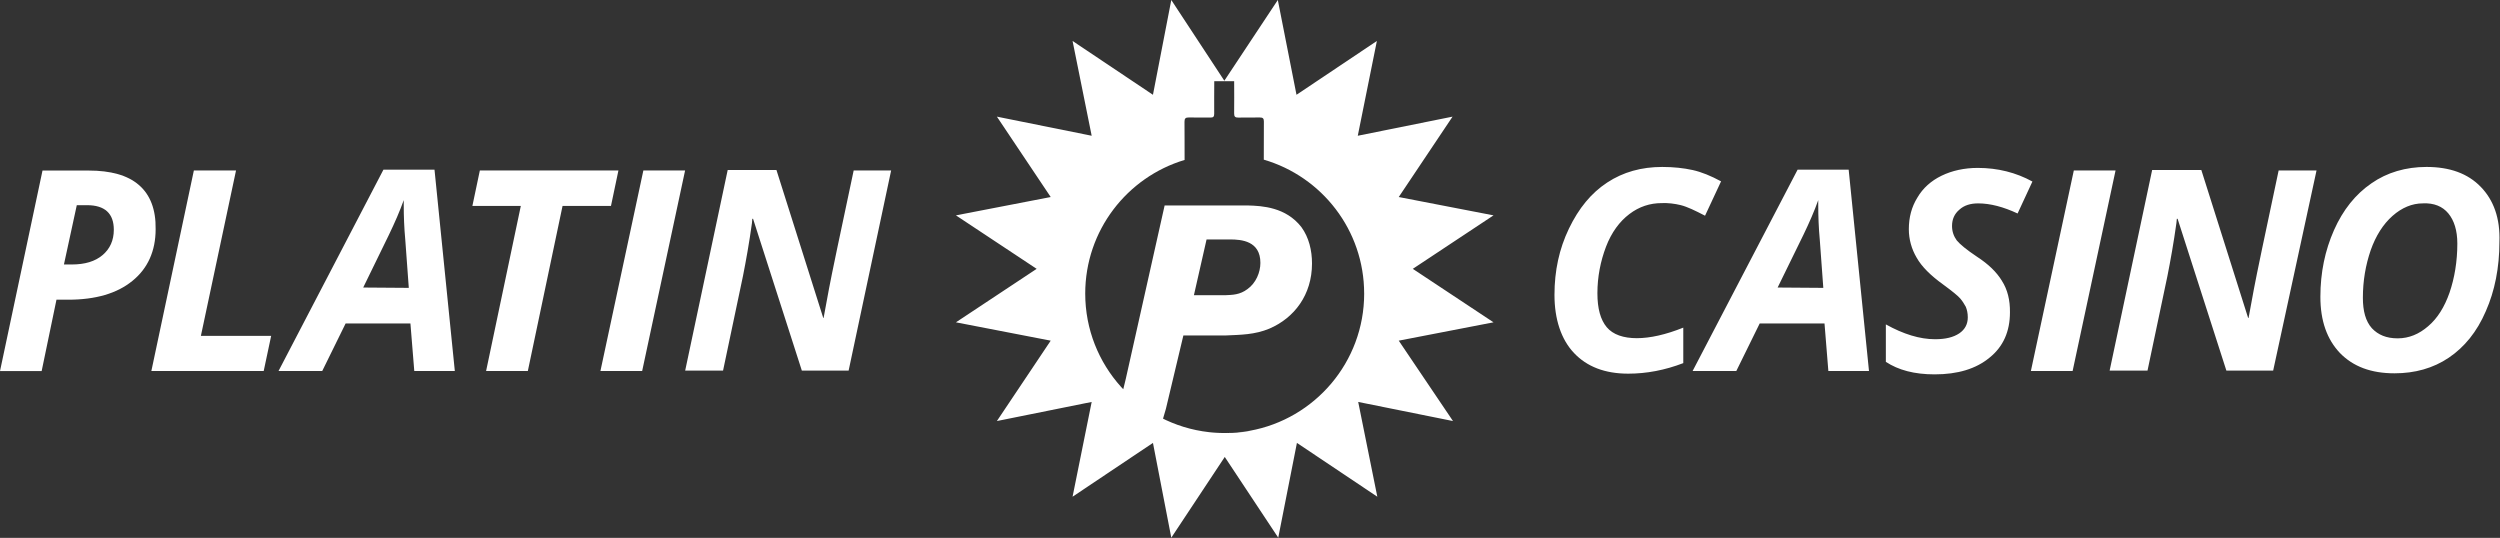
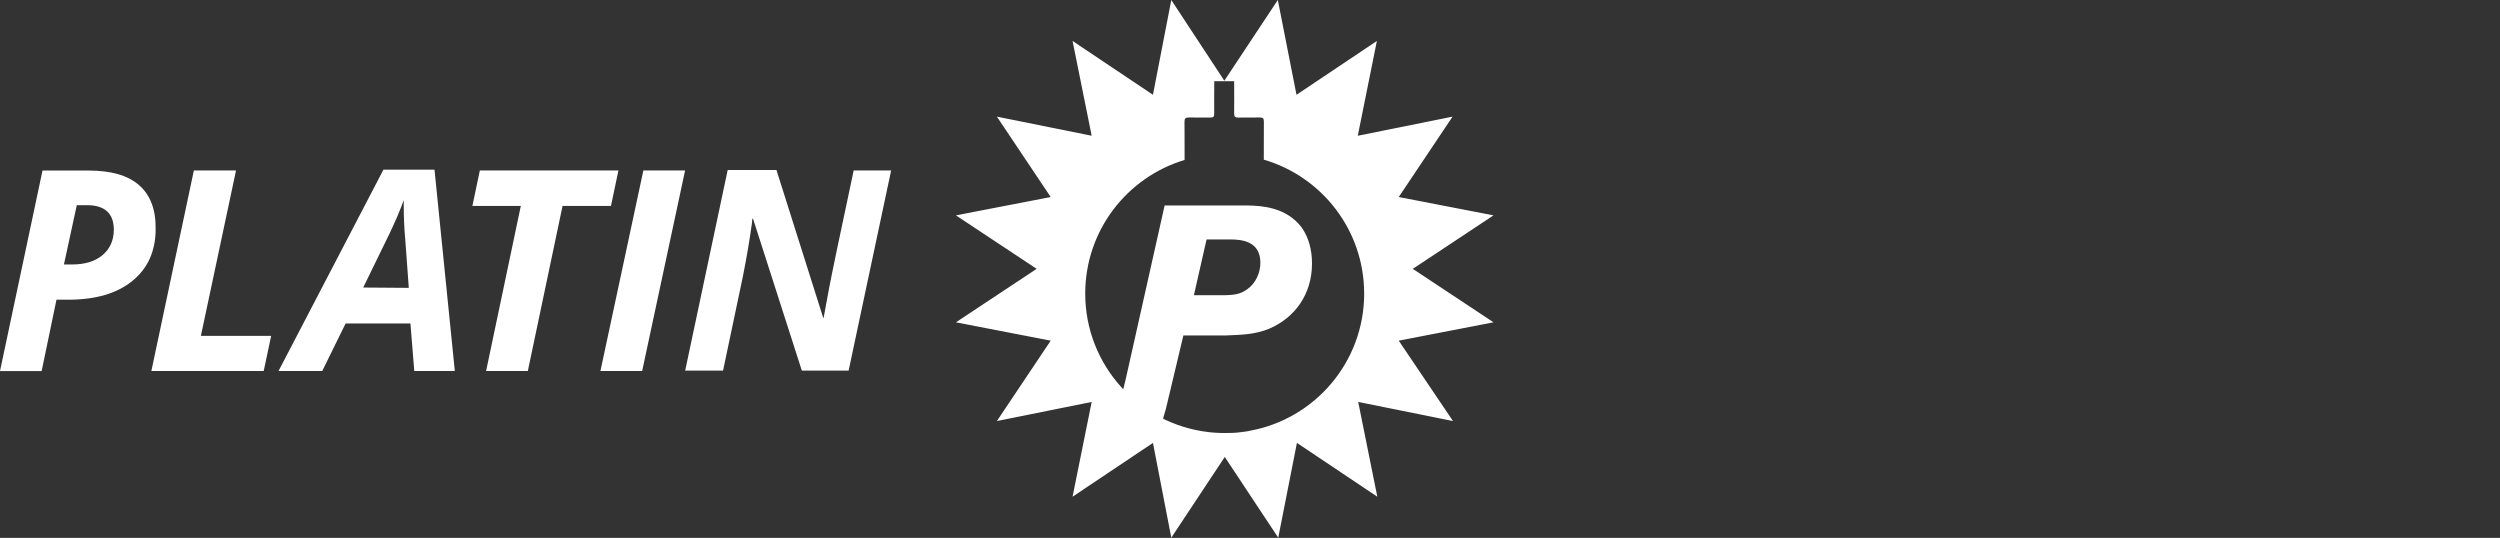
<svg xmlns="http://www.w3.org/2000/svg" width="2919" height="628" viewBox="0 0 2919 628" fill="none">
  <rect x="0" y="0" width="2919" height="628" fill="#333333" stroke="none" />
  <g clip-path="url(#clip0_21501_10419)">
    <path d="M1743.84 251.46L1633.17 230.05L1696.01 136.19L1585.34 158.5L1607.65 47.83L1513.79 110.67L1491.98 0L1429.54 94.26L1367.6 0L1346.19 110.67L1252.33 47.83L1274.64 158.5L1163.97 136.19L1226.81 230.05L1116.14 251.46L1210.4 313.9L1116.14 376.34L1226.81 397.75L1163.97 491.61L1274.64 469.3L1252.33 579.97L1346.19 517.13L1367.6 627.8L1430.04 533.54L1492.48 627.8L1514.29 517.13L1608.15 579.97L1585.84 469.3L1696.51 491.61L1633.17 397.75L1743.84 376.34L1649.58 313.9L1743.84 251.46ZM1361.31 477.32L1381.71 391.67H1431.39C1448.62 390.88 1464.98 390.88 1482.22 383.67C1511.06 371.27 1531.9 344.45 1531.9 307.61C1531.9 292.4 1528.29 277.19 1519.5 265.14C1501.47 241.93 1473.86 240.34 1457.07 239.9H1359.82L1314.53 442.06L1308.96 465.06L1356.67 493.18L1361.31 477.32ZM1408.79 279.57H1436.15C1449.79 279.57 1471.63 281.44 1471.63 306.93C1471.63 318.05 1466.43 330.56 1456.45 337.62C1447.6 344.28 1439.07 344.28 1430.95 344.68H1394.01L1408.79 279.56V279.57ZM1459.79 502.98C1458.52 503.25 1457.25 503.5 1455.97 503.74C1453.49 504.21 1450.94 504.34 1448.43 504.7C1442.46 505.56 1436.46 505.59 1431.69 505.58C1441.27 505.52 1450.67 504.63 1459.79 502.98ZM1592.81 342.75C1592.81 422.72 1535.16 489.23 1459.16 502.98C1450.03 504.63 1440.64 505.53 1431.06 505.58C1430.7 505.58 1430.33 505.58 1429.97 505.58H1429.55C1428.8 505.58 1428.06 505.58 1427.32 505.56C1426.97 505.56 1426.61 505.56 1426.26 505.54C1425.4 505.54 1424.54 505.5 1423.69 505.47H1423.67C1422.65 505.43 1421.64 505.38 1420.63 505.33C1419.61 505.27 1418.59 505.2 1417.58 505.13C1417.53 505.13 1417.48 505.13 1417.44 505.13C1416.4 505.05 1415.36 504.96 1414.32 504.86C1413.49 504.78 1412.65 504.69 1411.82 504.6C1411.78 504.6 1411.75 504.6 1411.71 504.59C1330.36 495.52 1267.11 426.53 1267.11 342.77C1267.11 269.11 1316.02 206.87 1383.13 186.76C1383.05 171.93 1383.19 157.1 1383.02 142.27C1382.98 138.45 1384.18 137.06 1388.05 137.16C1396.45 137.37 1404.87 137.11 1413.28 137.27C1416.57 137.33 1417.72 136.22 1417.7 132.88C1417.6 120.19 1417.73 107.5 1417.77 94.81H1441.01C1441.03 107.37 1441.16 119.93 1440.99 132.49C1440.94 136.2 1442.24 137.37 1445.87 137.29C1454.27 137.08 1462.69 137.34 1471.1 137.18C1474.62 137.11 1475.73 138.47 1475.7 141.9C1475.59 156.74 1475.72 171.58 1475.6 186.42C1543.31 206.16 1592.79 268.68 1592.79 342.77L1592.81 342.75Z" fill="white" />
    <path d="M89.66 239.56H101.47C122.38 239.56 132.89 249.17 132.89 268.28C132.89 280.59 128.39 290.59 119.68 297.9C111.07 305.2 99.17 308.81 83.66 308.81H74.65L89.66 239.56ZM162.11 215.94C148.9 204.53 129.29 199.13 103.37 199.13H49.63L0 433.28H48.63L65.94 349.93H79.65C111.57 349.93 136.59 342.63 154.4 328.12C172.61 313.51 181.72 293 181.72 267.58C182.12 244.56 175.32 227.25 162.11 215.95V215.94ZM307.9 433.18L316.61 392.15H234.56L275.59 199.02H226.36L176.73 433.17H307.92L307.9 433.18ZM483.72 433.18H531.05L507.33 198.13H447.69L325.21 433.18H376.24L403.56 377.64H479.21L483.71 433.18H483.72ZM424.08 335.72L454.1 274.18C460.9 260.07 466.91 246.36 471.41 233.65V239.55C471.41 252.76 471.91 265.97 473.21 280.08L477.31 336.12L424.08 335.72ZM656.83 240.46H713.37L722.08 199.03H560.27L551.56 240.46H608.1L567.57 433.19H616.3L656.83 240.46ZM749.79 433.18L799.92 199.03H751.19L701.06 433.18H749.79ZM1040.48 199.03H996.75C980.34 275.98 970.83 321.61 968.03 336.62C965.33 351.63 963.03 363.04 961.63 371.24H961.23L906.59 198.53H849.65L800.02 432.68H844.25L867.47 322.41C871.07 304.2 874.77 283.68 877.98 260.47L878.38 255.47H879.28L936.22 432.69H990.86L1040.49 199.04L1040.48 199.03Z" fill="white" />
-     <path d="M1962.59 239.56C1969.89 241.36 1979.5 245.96 1990.81 251.87L2009.52 211.74C1997.71 205.34 1986.7 200.83 1976.3 198.53C1965.79 196.23 1953.99 194.93 1940.78 194.93C1916.66 194.93 1895.25 200.83 1876.54 213.14C1857.83 225.45 1843.32 243.16 1831.91 266.88C1820.5 290.6 1815 316.11 1815 344.33C1815 372.55 1822.71 396.26 1837.82 412.17C1852.83 428.08 1873.84 436.29 1901.16 436.29C1922.57 436.29 1943.99 432.19 1965.4 423.98V382.55C1944.89 390.76 1926.67 394.86 1911.16 394.86C1895.65 394.86 1883.34 390.76 1876.04 382.05C1868.74 373.34 1865.13 360.24 1865.13 342.42C1865.13 323.31 1868.73 305.1 1875.14 288.18C1881.54 271.37 1891.05 258.56 1902.46 249.95C1913.87 241.24 1926.58 237.14 1940.28 237.14C1947.48 236.84 1955.29 237.74 1962.59 239.54V239.56ZM2134.8 433.18H2182.23L2158.51 198.13H2098.87L1976.29 433.18H2027.32L2054.64 377.64H2130.29L2134.79 433.18H2134.8ZM2075.56 335.72L2105.68 274.18C2112.48 260.07 2118.49 246.36 2122.99 233.65V239.55C2122.99 252.76 2123.49 265.97 2124.79 280.08L2128.89 336.12L2075.55 335.72H2075.56ZM2337.53 328.02C2331.13 317.51 2321.62 308.41 2308.41 299.8C2296.1 291.59 2288.4 285.19 2284.69 280.69C2281.09 275.69 2279.19 270.18 2279.19 263.88C2279.19 256.17 2281.89 249.77 2287.8 244.77C2293.3 239.77 2300.61 237.47 2309.71 237.47C2323.82 237.47 2339.33 241.57 2355.74 249.28L2373.05 211.96C2353.94 201.45 2332.52 196.05 2309.31 196.05C2293.4 196.05 2279.19 199.25 2266.98 205.16C2254.77 211.06 2245.07 219.77 2238.76 230.68C2231.96 241.59 2228.75 253.9 2228.75 267.6C2228.75 279.41 2231.95 290.82 2237.86 300.82C2243.76 311.33 2254.27 321.73 2268.88 332.24C2279.39 339.95 2286.19 345.45 2288.89 348.65C2291.59 351.85 2293.49 355.05 2295.29 358.26C2296.69 361.86 2297.59 365.56 2297.59 370.57C2297.59 378.28 2294.39 384.68 2287.58 389.28C2280.78 393.78 2271.67 396.08 2259.36 396.08C2241.55 396.08 2222.44 390.18 2201.92 378.77V422.5C2216.53 432.11 2235.14 437.11 2258.86 437.11C2285.78 437.11 2307.19 430.71 2323.1 417.5C2339.01 404.69 2346.82 386.98 2346.82 364.67C2347.02 350.36 2343.92 338.05 2337.51 328.05L2337.53 328.02ZM2419.99 433.18L2470.12 199.03H2421.39L2371.26 433.18H2419.99ZM2704.77 199.03H2660.54C2644.13 275.98 2634.62 321.61 2631.82 336.62C2629.12 351.63 2626.82 363.04 2625.42 371.24H2624.92L2570.28 198.53H2512.84L2463.21 432.68H2507.44L2530.66 322.41C2534.26 304.2 2537.96 283.68 2541.17 260.47L2541.67 255.47H2542.57L2599.51 432.69H2654.15L2704.78 199.04L2704.77 199.03ZM2896.5 218.14C2881.49 202.63 2860.48 194.92 2833.16 194.92C2809.04 194.92 2787.13 201.32 2768.92 214.03C2750.21 226.84 2735.7 245.05 2725.19 268.67C2714.68 292.39 2709.28 318.3 2709.28 346.52C2709.28 374.74 2716.99 396.15 2732.1 412.16C2747.61 428.07 2768.52 435.88 2795.84 435.88C2819.56 435.88 2840.97 429.98 2859.18 417.67C2877.39 405.36 2892 387.65 2902.41 363.43C2912.92 339.71 2918.32 312.4 2918.32 282.38C2919.32 255.06 2911.62 233.65 2896.51 218.14H2896.5ZM2858.67 249.16C2865.47 257.37 2869.18 269.17 2869.18 284.28C2869.18 305.19 2865.98 324.41 2860.07 341.72C2854.17 358.53 2845.96 371.74 2835.05 380.95C2824.54 390.06 2812.74 395.06 2799.53 395.06C2786.32 395.06 2776.71 390.96 2769.41 383.25C2762.11 375.04 2758.9 363.24 2758.9 347.73C2758.9 327.72 2762.1 309.5 2768.01 292.19C2773.91 275.38 2782.62 261.67 2793.53 252.06C2804.44 242.45 2816.35 237.45 2829.05 237.45C2841.86 236.85 2851.87 240.95 2858.67 249.16Z" fill="white" />
  </g>
  <defs>
    <clipPath id="clip0_21501_10419">
      <rect width="2918.4" height="627.81" fill="white" />
    </clipPath>
  </defs>
</svg>